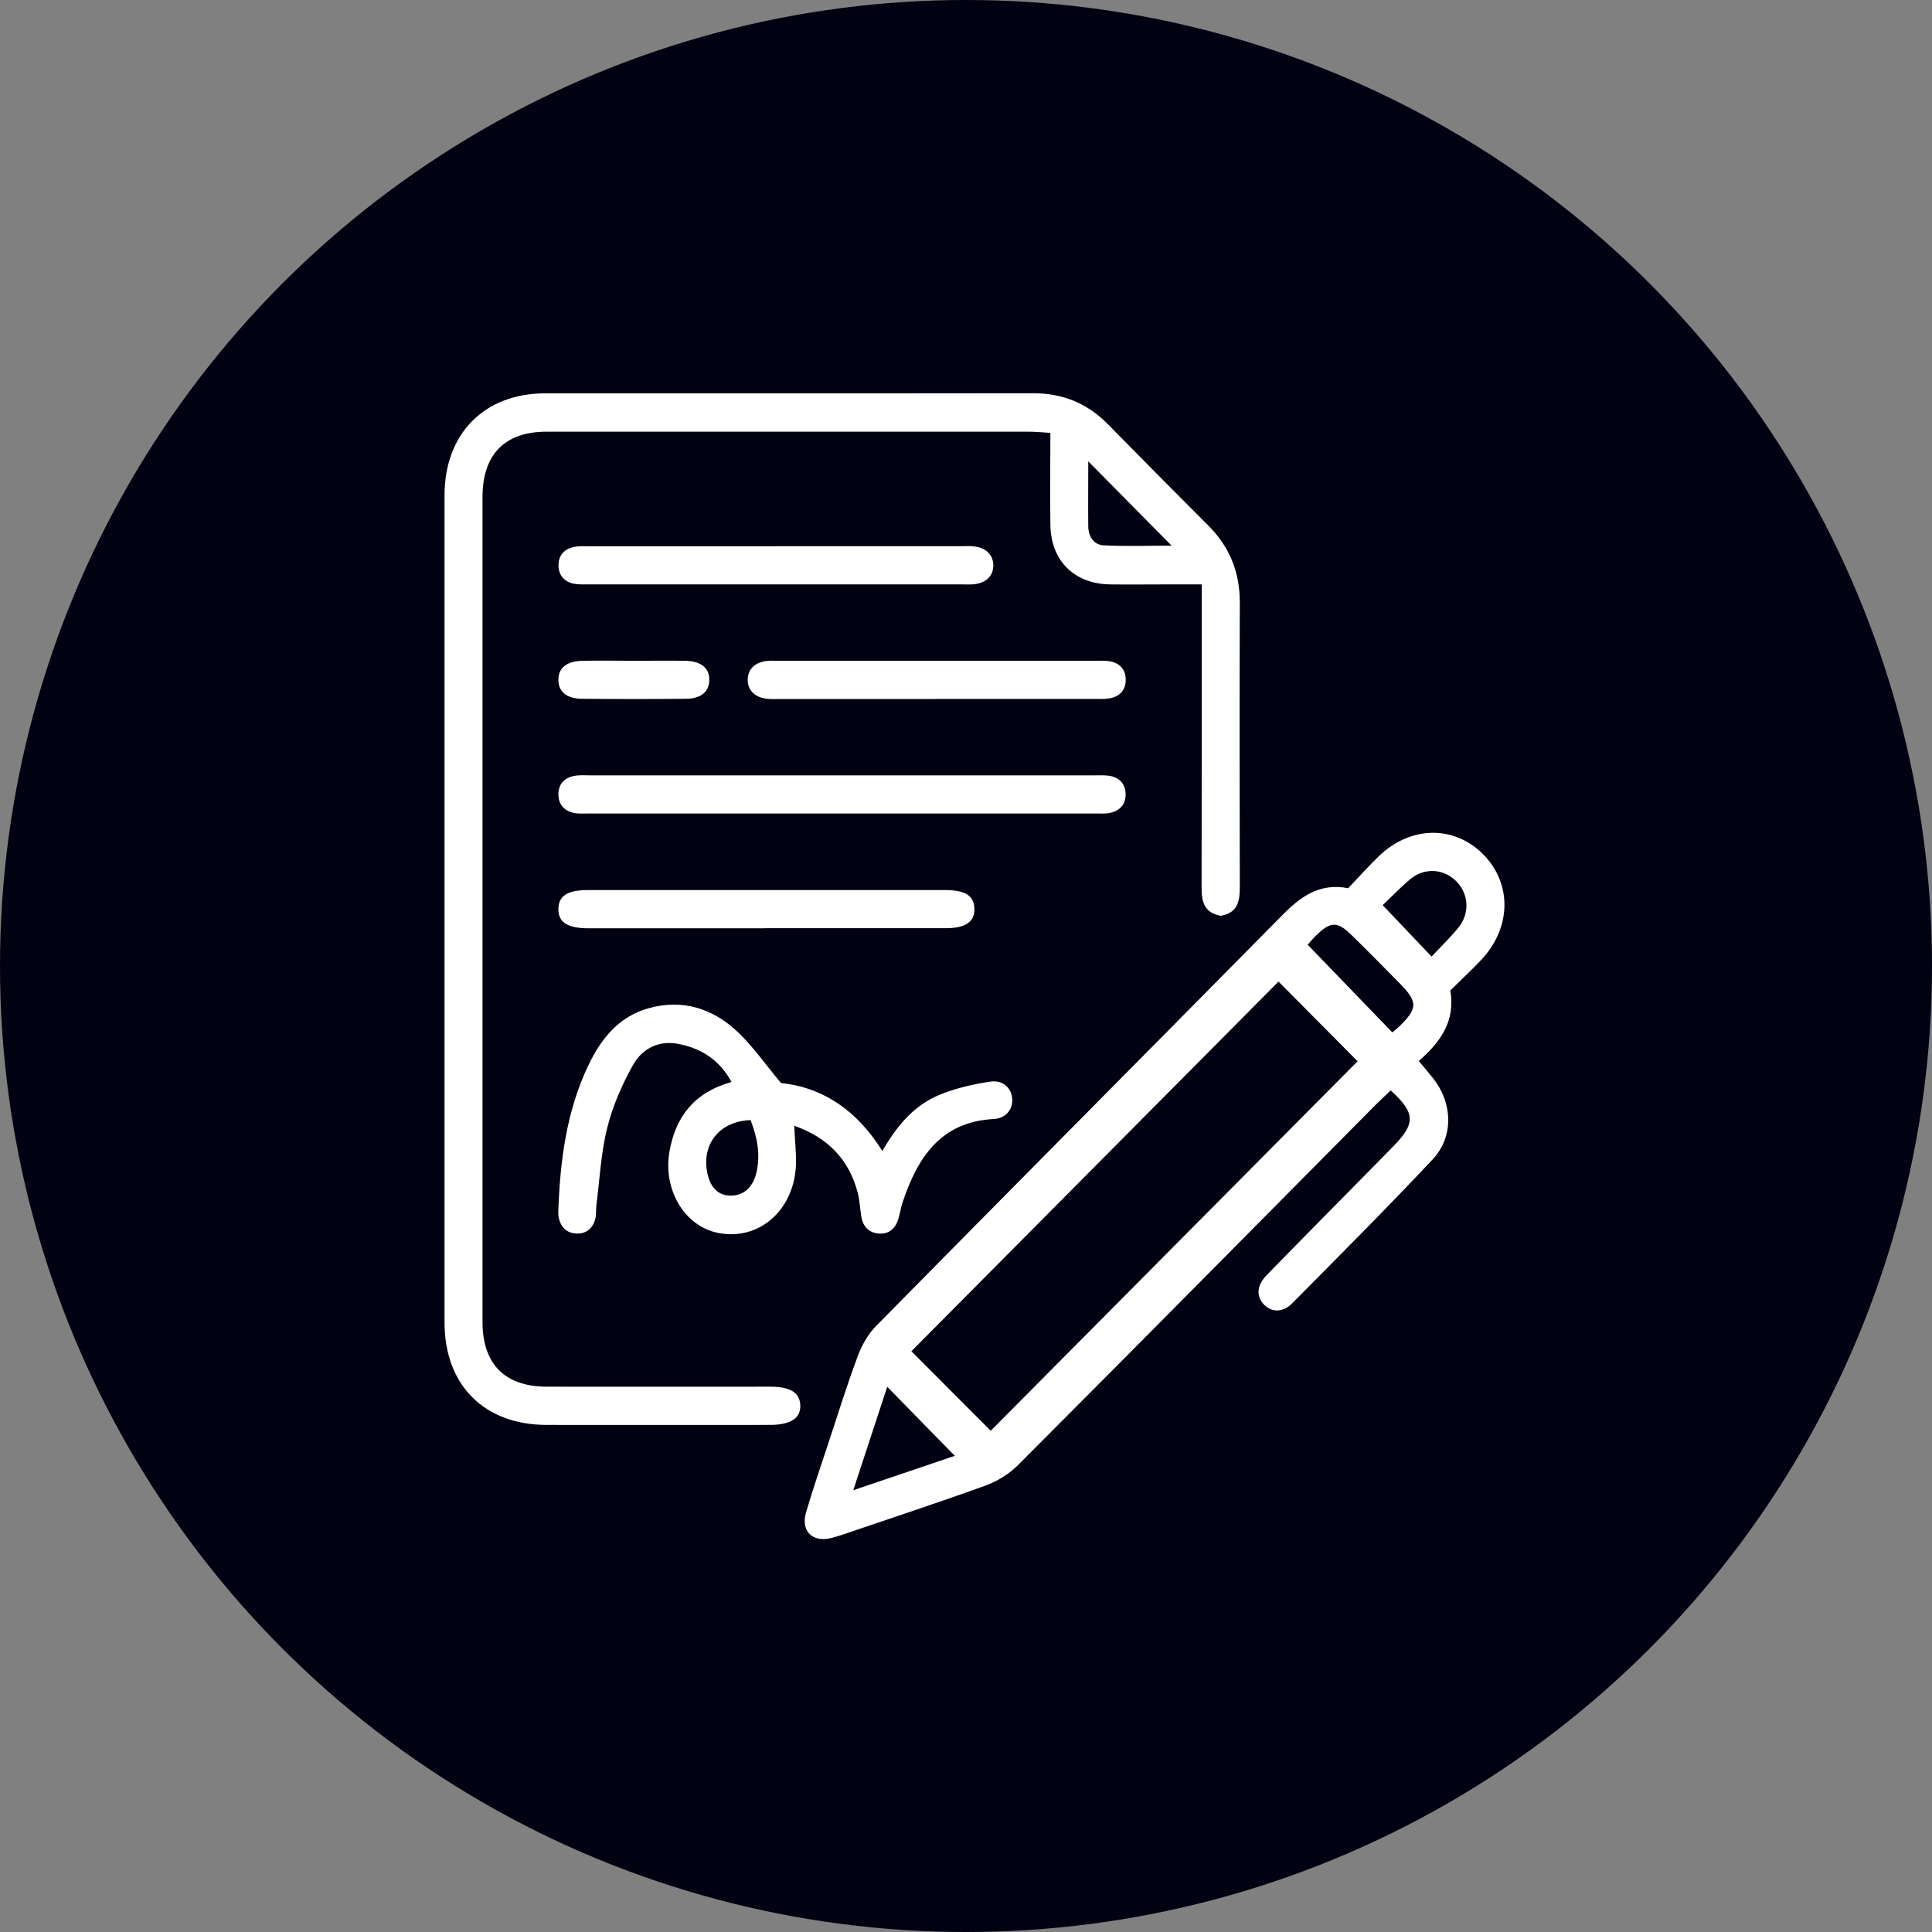
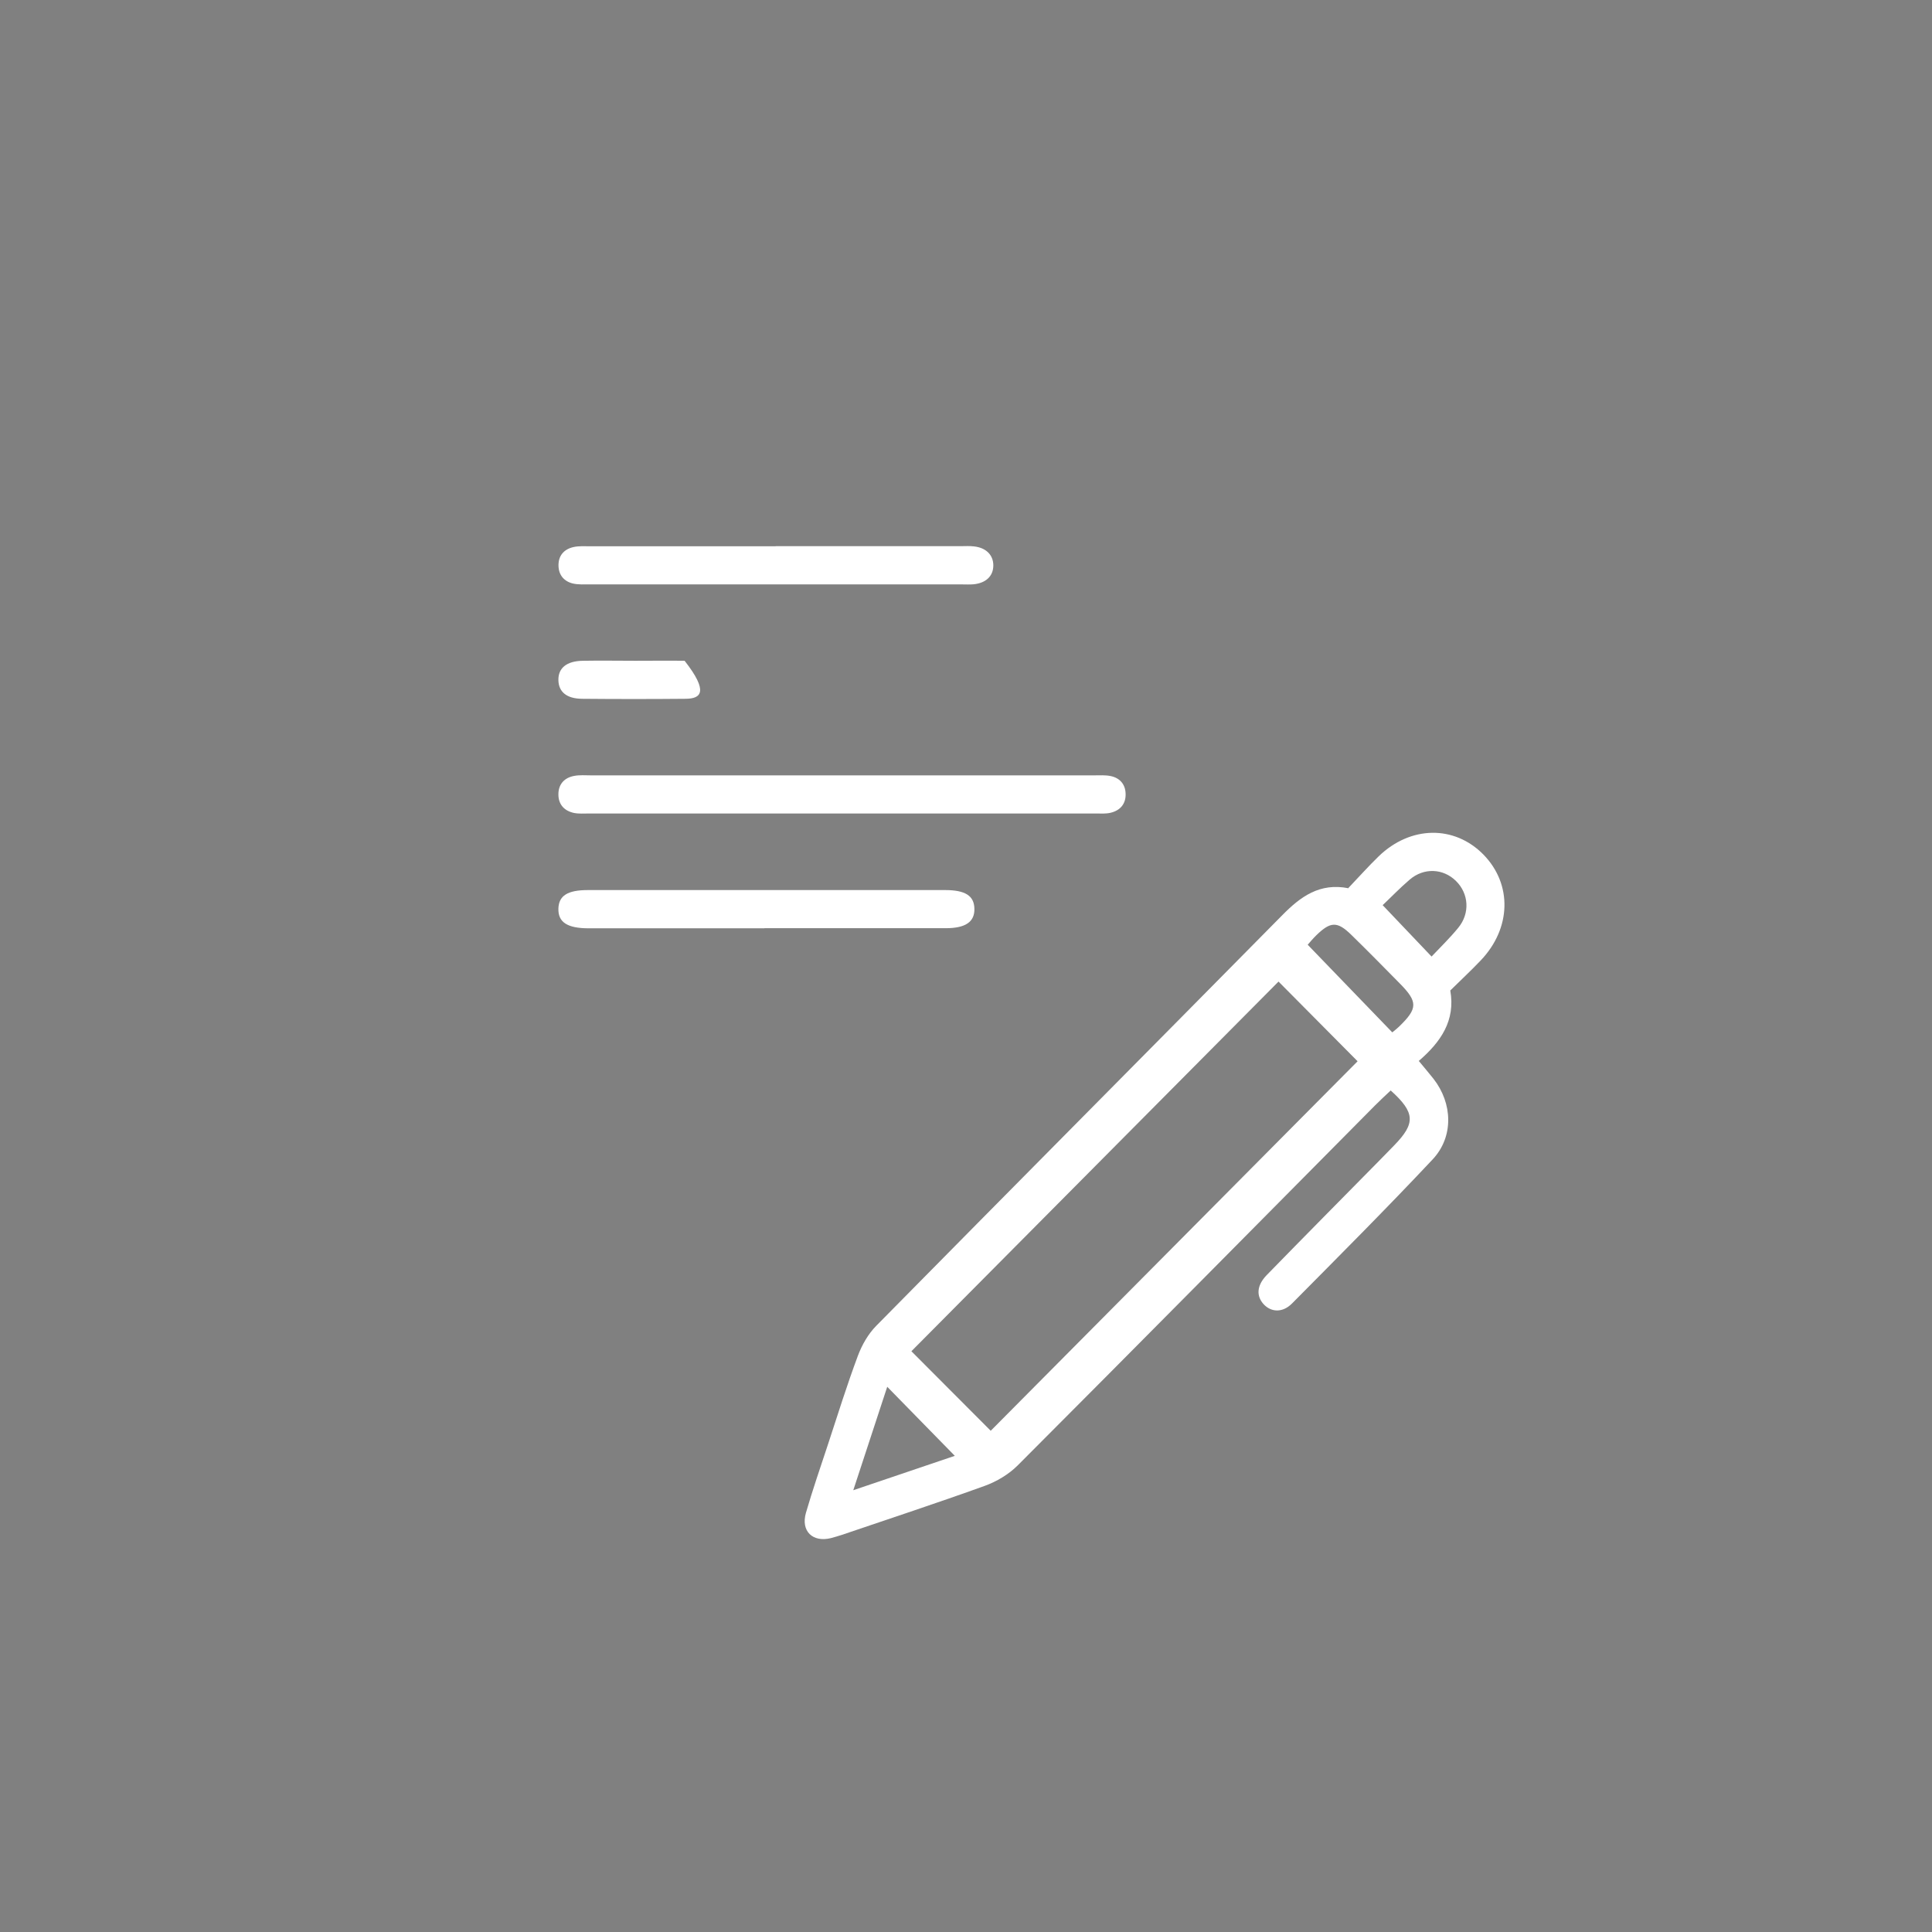
<svg xmlns="http://www.w3.org/2000/svg" width="113" height="113" viewBox="0 0 113 113" fill="none">
  <rect x="0" y="0" width="113" height="113" fill="#808080" stroke="none" />
-   <circle cx="56.5" cy="56.5" r="56.5" fill="#000111" />
  <g clip-path="url(#clip0_2909_243)">
    <path d="M78.869 51.933C79.51 51.261 80.051 50.652 80.636 50.086C82.498 48.284 85.068 48.252 86.767 49.986C88.46 51.72 88.398 54.301 86.599 56.18C86.039 56.77 85.442 57.323 84.825 57.932C85.137 59.691 84.272 60.941 82.983 62.053C83.294 62.43 83.574 62.757 83.842 63.096C84.962 64.528 85.037 66.481 83.798 67.807C81.109 70.671 78.334 73.448 75.57 76.237C75.016 76.796 74.344 76.758 73.902 76.275C73.472 75.797 73.504 75.188 74.076 74.591C76.273 72.336 78.489 70.1 80.699 67.857C80.985 67.568 81.271 67.273 81.551 66.984C82.796 65.703 82.778 65.074 81.34 63.78C81.041 64.063 80.724 64.352 80.419 64.66C73.454 71.683 66.507 78.718 59.517 85.716C58.995 86.237 58.285 86.658 57.588 86.909C54.818 87.908 52.023 88.825 49.235 89.774C49.023 89.843 48.812 89.906 48.6 89.962C47.53 90.226 46.832 89.554 47.137 88.486C47.53 87.135 47.99 85.804 48.432 84.466C48.998 82.738 49.54 81.005 50.175 79.302C50.411 78.668 50.779 78.021 51.252 77.543C59.157 69.522 67.093 61.538 75.004 53.523C76.068 52.442 77.188 51.619 78.869 51.952V51.933ZM57.943 83.687C65.163 76.413 72.352 69.176 79.404 62.072C77.861 60.514 76.224 58.868 74.779 57.411C67.659 64.578 60.47 71.815 53.306 79.032C54.837 80.565 56.455 82.186 57.949 83.687H57.943ZM55.845 85.15C54.513 83.787 53.237 82.481 51.893 81.111C51.245 83.09 50.598 85.056 49.907 87.161C52.03 86.445 53.965 85.791 55.845 85.15ZM76.485 55.256C78.184 57.015 79.79 58.68 81.433 60.382C81.545 60.288 81.688 60.181 81.819 60.055C82.933 58.981 82.939 58.598 81.856 57.505C80.923 56.556 79.989 55.608 79.037 54.678C78.215 53.874 77.823 53.893 76.989 54.703C76.784 54.904 76.597 55.131 76.485 55.256ZM80.873 52.944C81.9 54.025 82.784 54.948 83.73 55.947C84.24 55.407 84.8 54.867 85.292 54.264C85.989 53.416 85.908 52.266 85.162 51.531C84.415 50.79 83.282 50.733 82.448 51.45C81.863 51.952 81.327 52.511 80.867 52.944H80.873Z" fill="white" />
-     <path d="M71.387 53.56C70.391 53.378 70.279 52.693 70.279 51.877C70.292 46.474 70.286 41.079 70.286 35.676V34.181C69.501 34.181 68.817 34.181 68.132 34.181C67.061 34.181 65.991 34.194 64.92 34.181C62.817 34.144 61.46 32.793 61.435 30.676C61.41 28.93 61.435 27.184 61.435 25.318C60.974 25.293 60.582 25.249 60.19 25.249C50.779 25.249 41.374 25.249 31.963 25.249C29.529 25.249 28.222 26.581 28.222 29.062C28.222 45.149 28.222 61.236 28.222 77.324C28.222 79.786 29.535 81.105 31.988 81.105C36.345 81.112 40.696 81.105 45.053 81.105C46.223 81.105 46.777 81.451 46.808 82.186C46.839 82.952 46.241 83.341 45.021 83.341C40.664 83.341 36.314 83.348 31.957 83.341C28.322 83.335 26 81.011 26 77.349C26 61.224 26 45.099 26 28.974C26 25.368 28.322 23.013 31.876 23.006C41.393 23 50.916 23.013 60.433 23C62.151 23 63.595 23.584 64.802 24.815C66.75 26.794 68.705 28.773 70.672 30.739C71.916 31.983 72.52 33.465 72.514 35.243C72.495 40.79 72.502 46.343 72.514 51.889C72.514 52.706 72.402 53.391 71.387 53.566V53.56ZM63.651 26.983C63.651 28.358 63.638 29.577 63.651 30.789C63.657 31.38 63.974 31.863 64.547 31.895C65.835 31.964 67.136 31.914 68.524 31.914C66.869 30.243 65.337 28.691 63.651 26.983Z" fill="white" />
-     <path d="M46.453 65.835C46.49 66.708 46.584 67.449 46.553 68.178C46.422 70.829 44.355 72.587 41.99 72.11C40.042 71.714 38.76 69.591 39.158 67.342C39.519 65.307 40.614 63.887 42.787 63.284C42.071 61.978 41.007 61.312 39.662 61.054C38.511 60.834 37.552 61.343 37.023 62.292C36.382 63.441 35.834 64.685 35.517 65.96C35.15 67.424 35.075 68.969 34.882 70.477C34.851 70.734 34.882 71.004 34.826 71.256C34.689 71.827 34.309 72.173 33.718 72.148C33.127 72.123 32.784 71.764 32.672 71.18C32.654 71.073 32.648 70.96 32.654 70.847C32.76 67.895 33.127 64.987 34.421 62.292C35.162 60.746 36.195 59.453 37.938 58.969C39.93 58.416 41.685 58.981 43.142 60.351C44.044 61.205 44.766 62.254 45.681 63.347C48.146 63.598 50.144 64.968 51.607 67.323C52.453 65.847 53.462 64.647 54.943 64.038C55.883 63.649 56.904 63.416 57.906 63.265C58.677 63.146 59.175 63.649 59.206 64.302C59.231 64.911 58.821 65.414 58.105 65.451C55.005 65.621 53.661 67.713 52.789 70.332C52.683 70.646 52.64 70.986 52.54 71.306C52.366 71.865 51.986 72.198 51.389 72.148C50.804 72.097 50.468 71.727 50.374 71.143C50.3 70.665 50.281 70.175 50.156 69.717C49.633 67.788 48.407 66.538 46.453 65.841V65.835ZM43.901 65.514C42.146 65.571 41.088 66.833 41.343 68.454C41.486 69.359 41.915 69.861 42.594 69.924C43.397 69.993 44.013 69.528 44.237 68.605C44.486 67.562 44.306 66.557 43.901 65.514Z" fill="white" />
    <path d="M49.285 45.35C54.184 45.35 59.088 45.35 63.987 45.35C64.317 45.35 64.659 45.325 64.977 45.394C65.499 45.507 65.817 45.871 65.835 46.412C65.86 47.008 65.531 47.398 64.964 47.536C64.684 47.605 64.379 47.58 64.087 47.58C54.209 47.58 44.337 47.58 34.459 47.58C34.166 47.58 33.861 47.605 33.575 47.549C33.009 47.429 32.66 47.059 32.66 46.462C32.66 45.865 33.009 45.488 33.581 45.382C33.905 45.319 34.241 45.35 34.571 45.35C39.469 45.35 44.374 45.35 49.273 45.35H49.285Z" fill="white" />
    <path d="M45.363 31.945C48.973 31.945 52.584 31.945 56.194 31.945C56.449 31.945 56.71 31.926 56.965 31.958C57.675 32.033 58.104 32.466 58.098 33.082C58.092 33.698 57.663 34.106 56.934 34.175C56.716 34.194 56.492 34.181 56.275 34.181C49.017 34.181 41.766 34.181 34.508 34.181C34.178 34.181 33.836 34.2 33.519 34.131C33.002 34.012 32.684 33.647 32.666 33.107C32.647 32.51 32.977 32.121 33.55 31.995C33.867 31.926 34.209 31.951 34.539 31.951C38.149 31.951 41.76 31.951 45.37 31.951L45.363 31.945Z" fill="white" />
    <path d="M44.71 54.295C41.287 54.295 37.857 54.295 34.434 54.295C33.177 54.295 32.635 53.937 32.66 53.139C32.685 52.386 33.195 52.059 34.39 52.059C41.349 52.059 48.314 52.059 55.273 52.059C56.462 52.059 56.978 52.392 56.991 53.152C57.009 53.918 56.474 54.289 55.316 54.289C51.781 54.289 48.246 54.289 44.71 54.289V54.295Z" fill="white" />
-     <path d="M54.687 40.884C51.669 40.884 48.65 40.884 45.631 40.884C45.376 40.884 45.114 40.903 44.859 40.871C44.15 40.796 43.72 40.362 43.733 39.747C43.745 39.125 44.162 38.723 44.897 38.654C45.114 38.635 45.339 38.648 45.556 38.648C51.706 38.648 57.856 38.648 64.005 38.648C64.298 38.648 64.597 38.629 64.889 38.673C65.468 38.767 65.829 39.131 65.841 39.722C65.86 40.369 65.48 40.758 64.852 40.852C64.565 40.897 64.267 40.878 63.968 40.878C60.874 40.878 57.781 40.878 54.687 40.878V40.884Z" fill="white" />
-     <path d="M37.178 38.648C38.131 38.648 39.089 38.635 40.042 38.648C41 38.66 41.504 39.068 41.486 39.785C41.467 40.469 41 40.865 40.104 40.871C38.087 40.89 36.064 40.89 34.048 40.871C33.145 40.865 32.678 40.469 32.66 39.791C32.641 39.075 33.139 38.66 34.097 38.648C35.124 38.629 36.151 38.648 37.178 38.648Z" fill="white" />
+     <path d="M37.178 38.648C38.131 38.648 39.089 38.635 40.042 38.648C41.467 40.469 41 40.865 40.104 40.871C38.087 40.89 36.064 40.89 34.048 40.871C33.145 40.865 32.678 40.469 32.66 39.791C32.641 39.075 33.139 38.66 34.097 38.648C35.124 38.629 36.151 38.648 37.178 38.648Z" fill="white" />
  </g>
  <defs>
    <clipPath id="clip0_2909_243">
      <rect width="62" height="67" fill="white" transform="translate(26 23)" />
    </clipPath>
  </defs>
</svg>